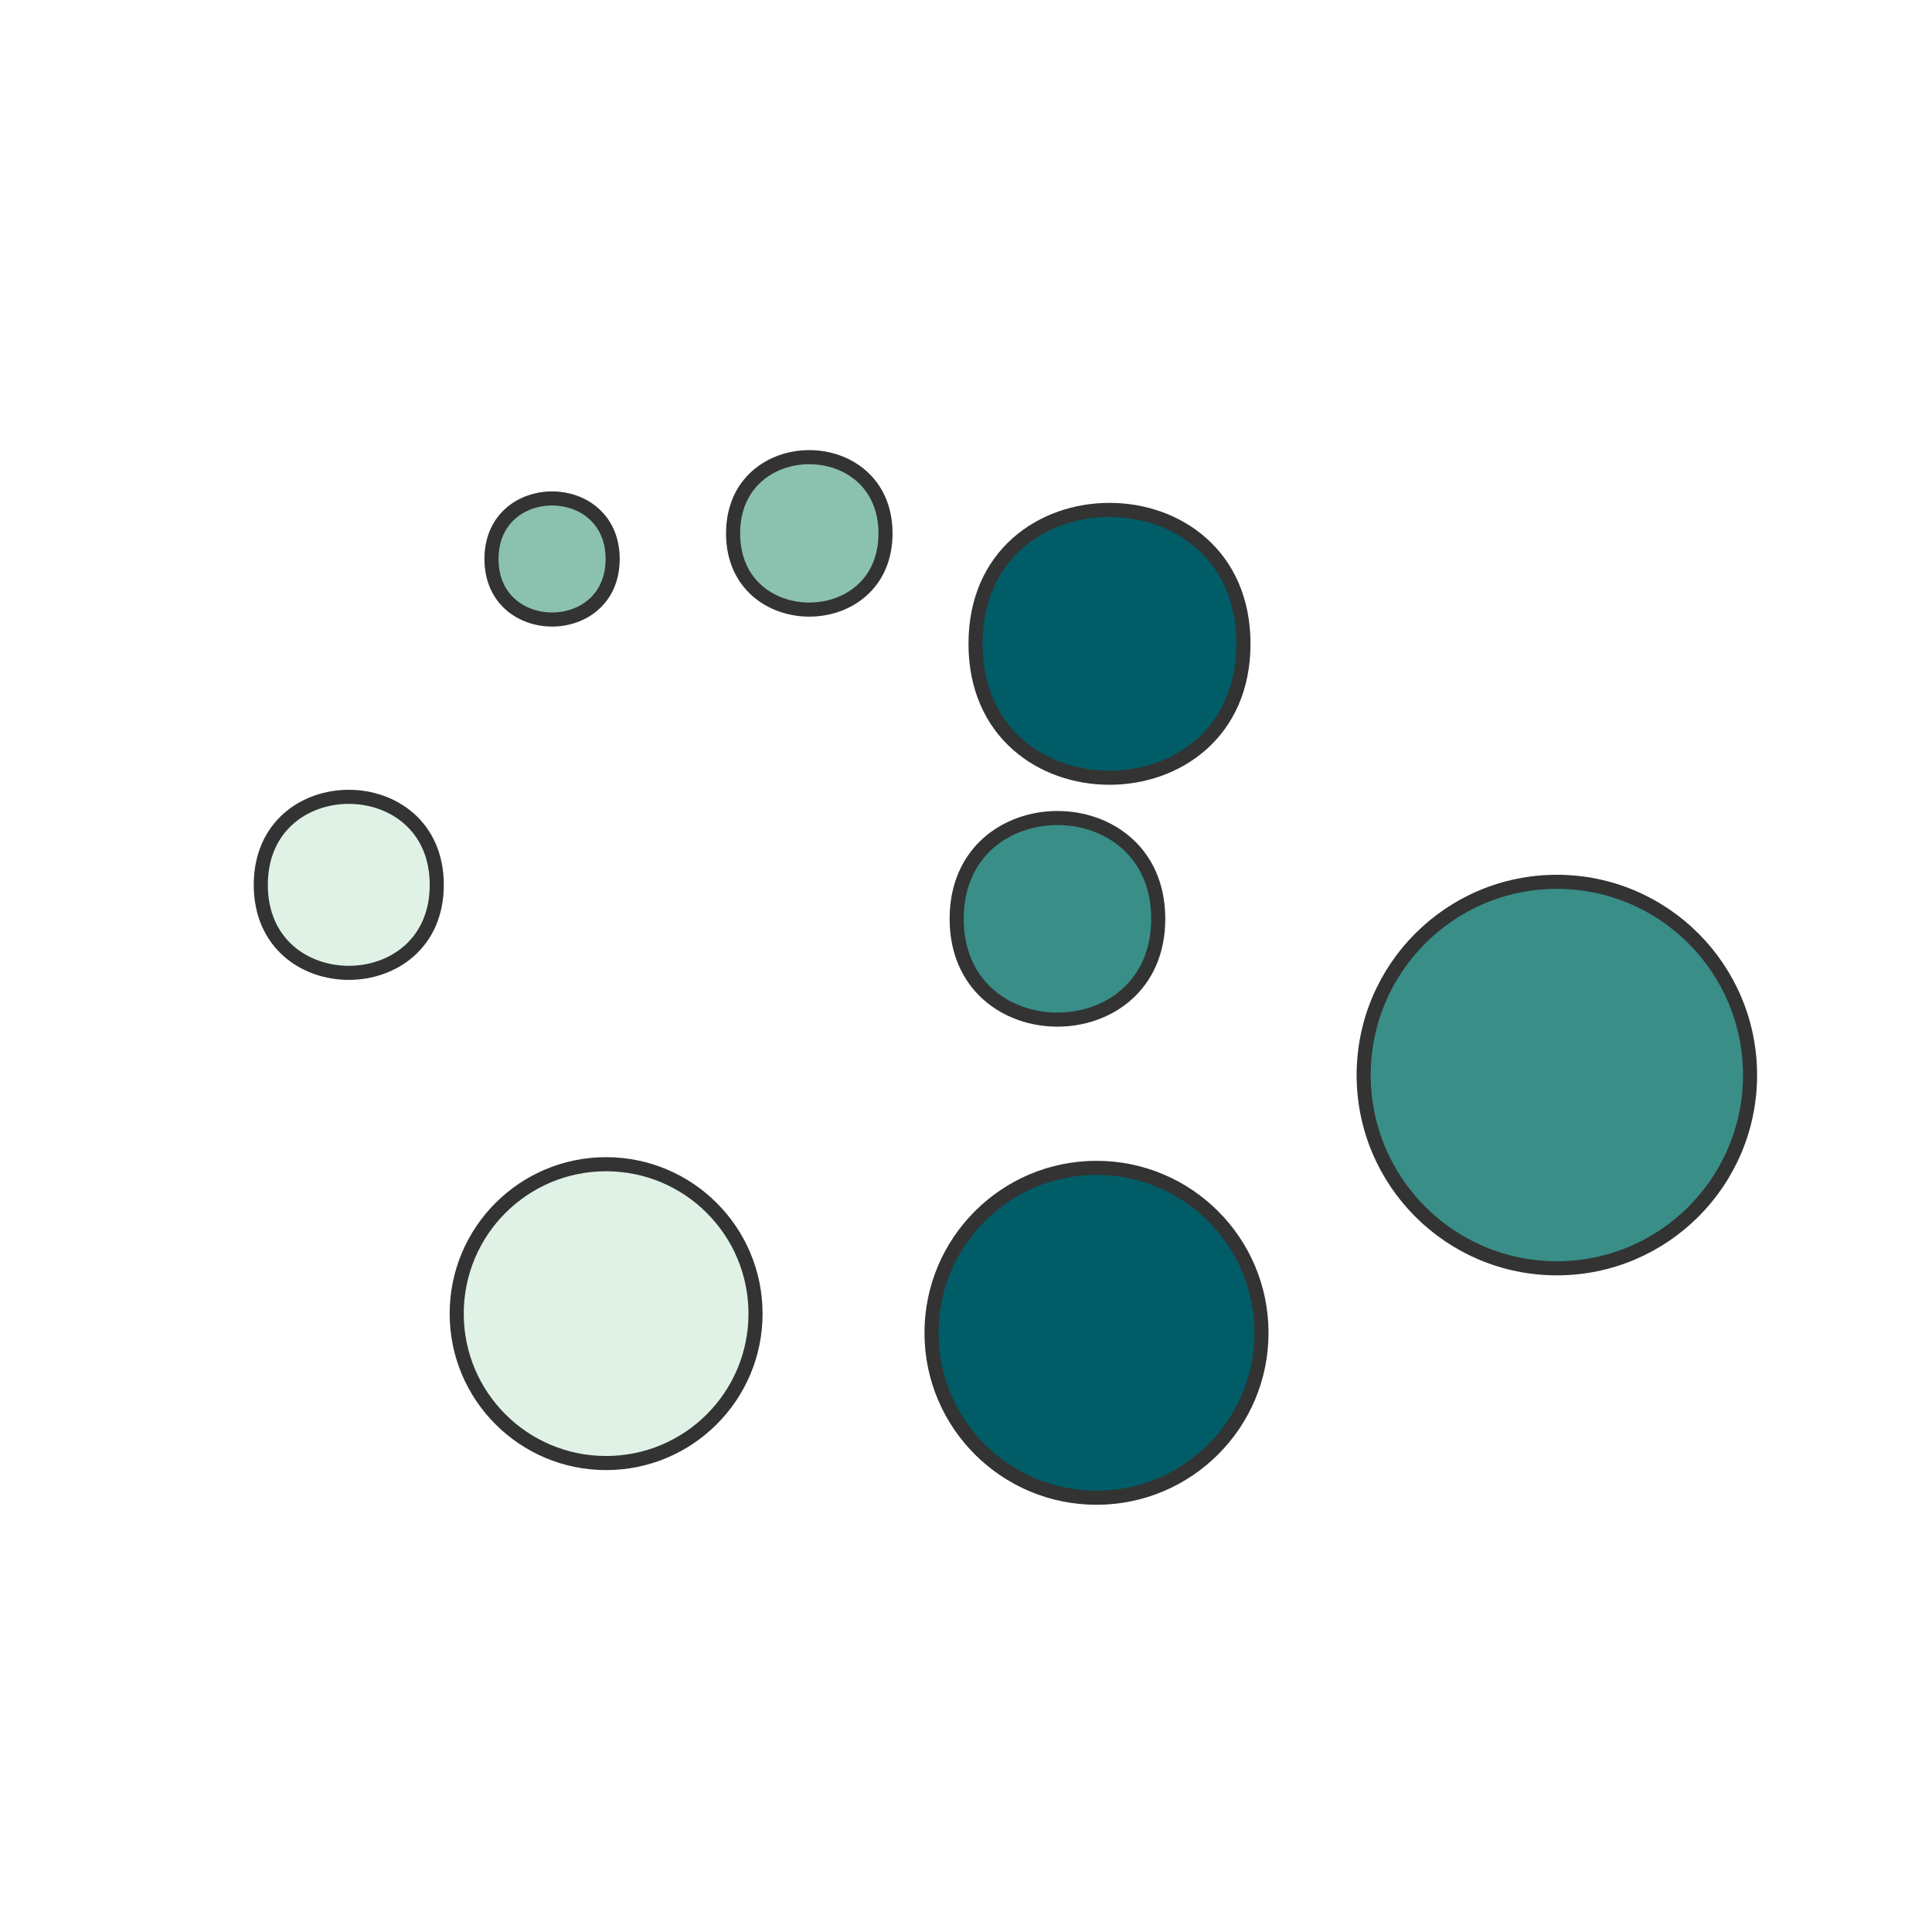
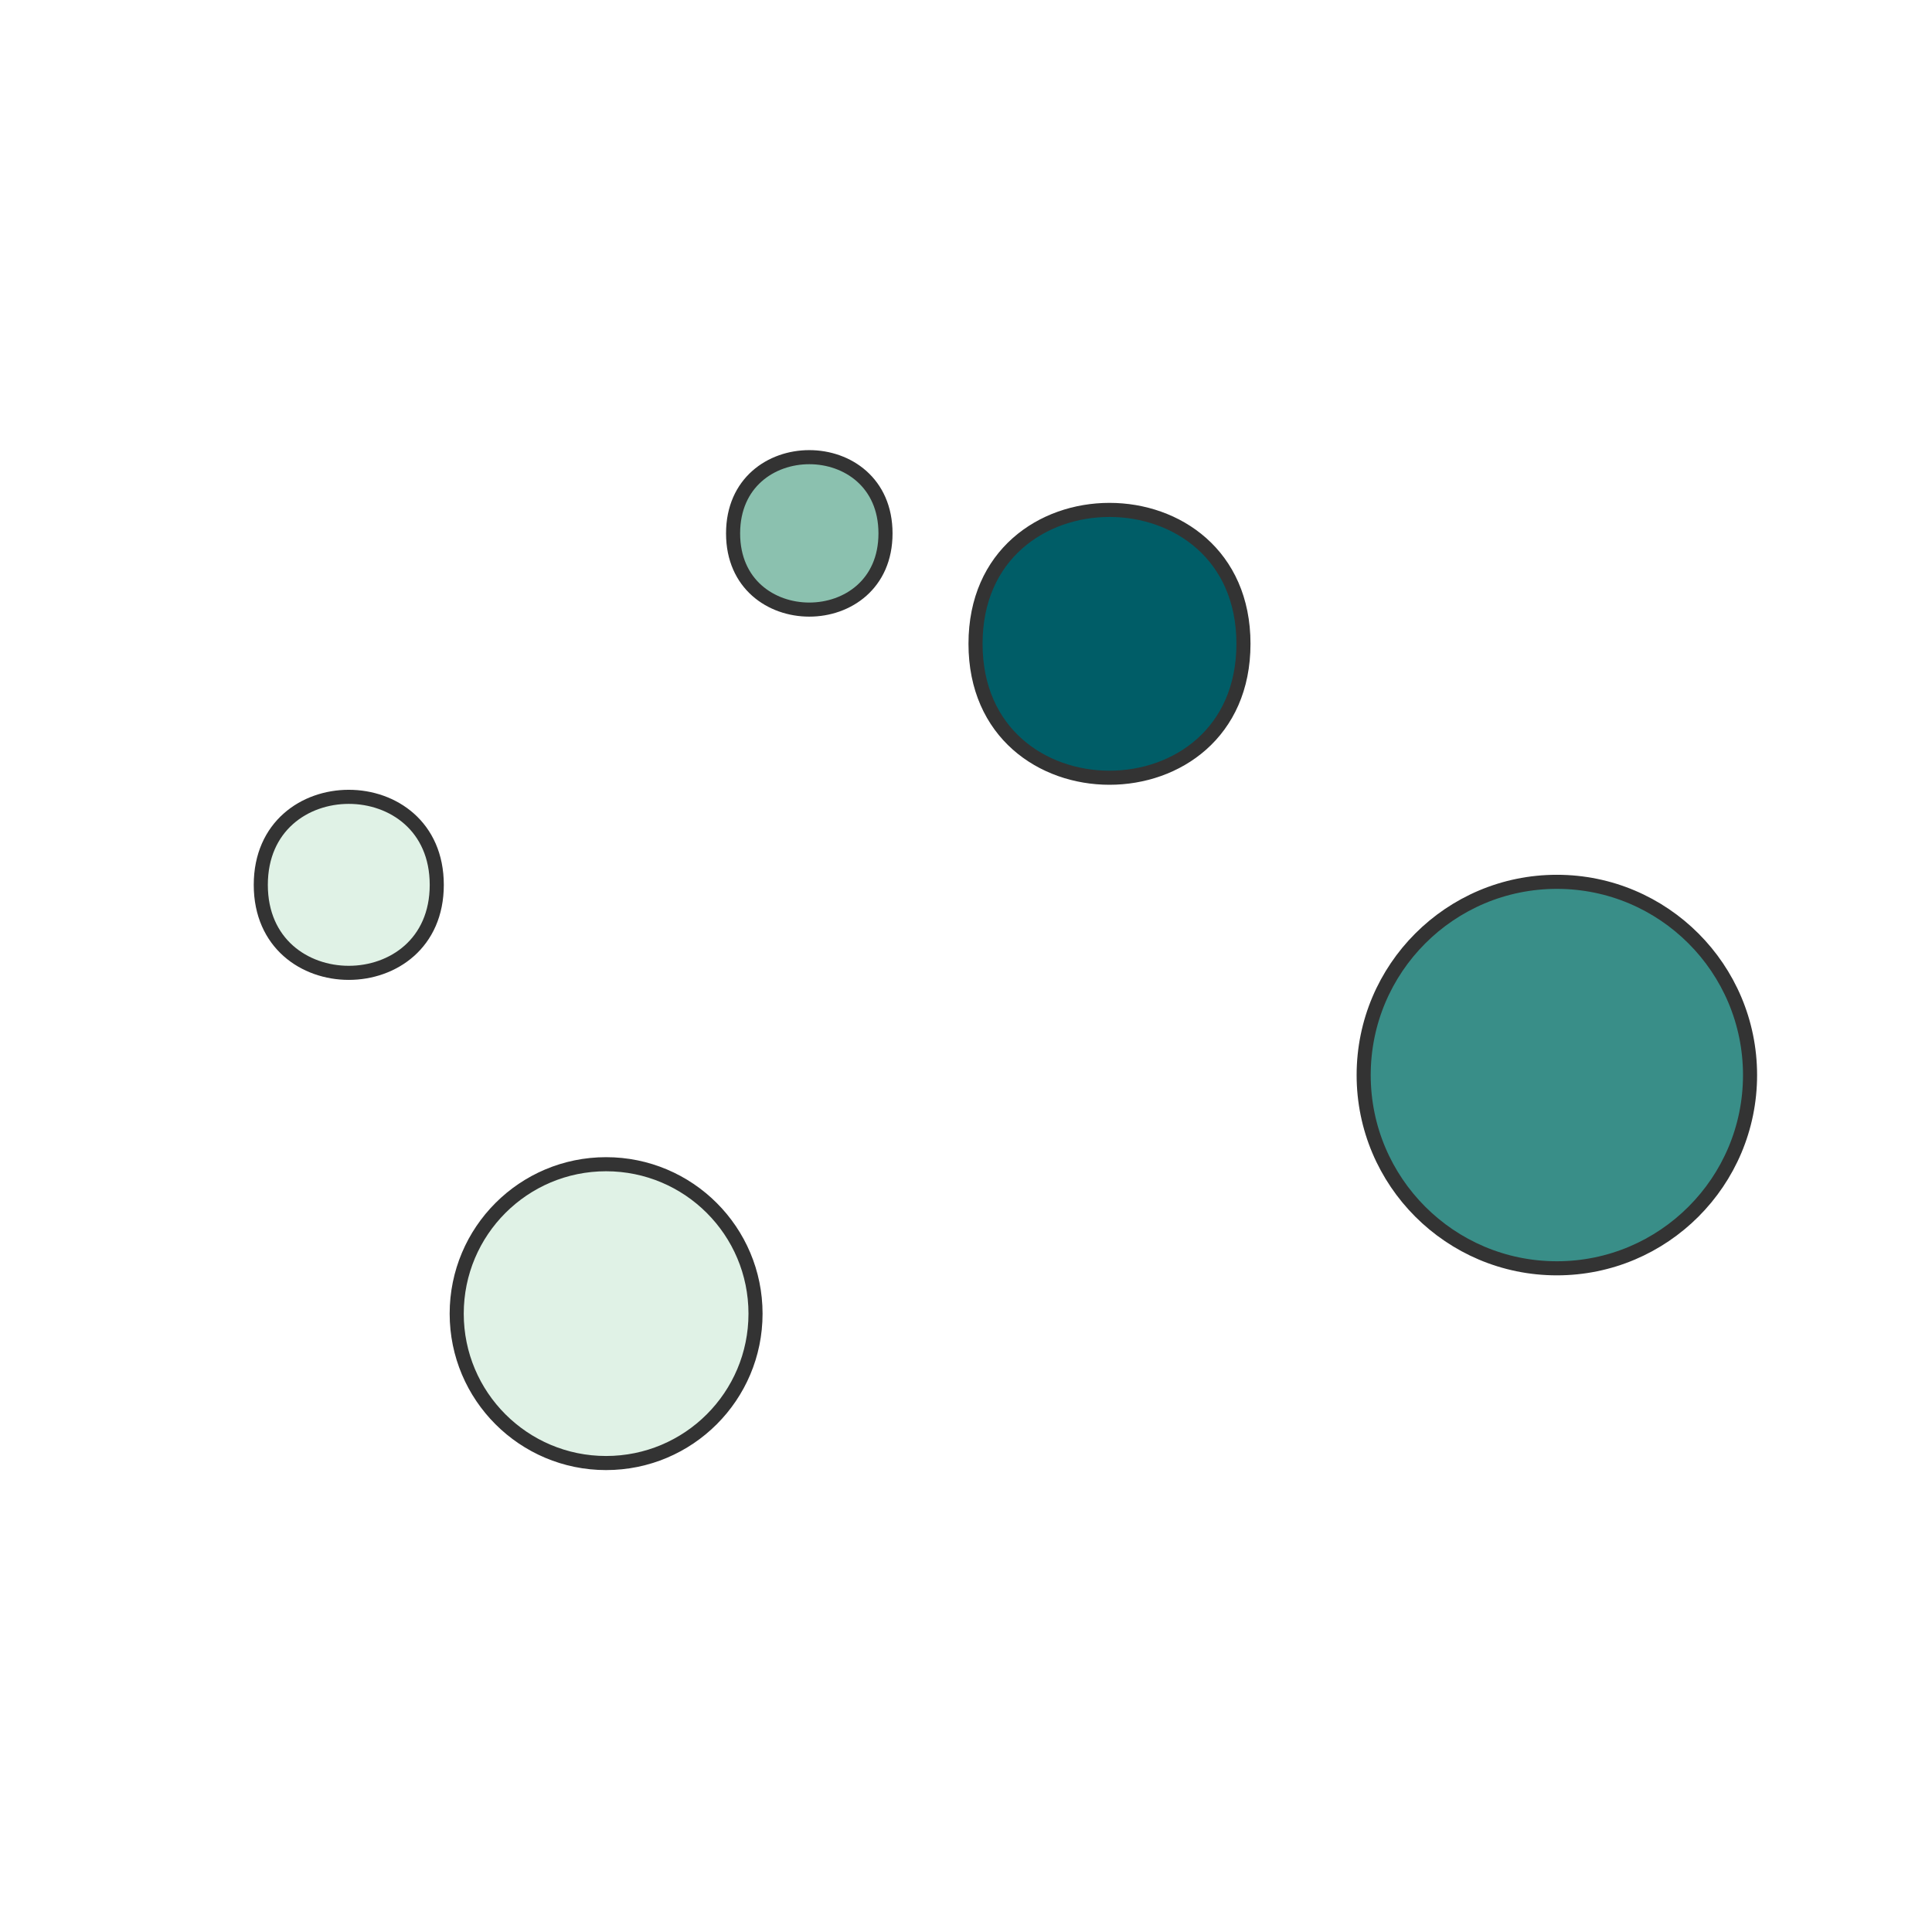
<svg xmlns="http://www.w3.org/2000/svg" width="72pt" height="72pt" viewBox="0 0 72 72" version="1.1">
  <g id="surface71">
    <path style="fill-rule:nonzero;fill:rgb(22.353%,55.686%,53.333%);fill-opacity:1;stroke-width:0.525;stroke-linecap:round;stroke-linejoin:round;stroke:rgb(20%,20%,20%);stroke-opacity:1;stroke-miterlimit:10;" d="M 65.219 40.066 C 65.219 44.039 61.996 47.266 58.02 47.266 C 54.043 47.266 50.82 44.039 50.82 40.066 C 50.82 36.09 54.043 32.863 58.02 32.863 C 61.996 32.863 65.219 36.09 65.219 40.066 " />
-     <path style="fill-rule:nonzero;fill:rgb(0%,36.471%,40.392%);fill-opacity:1;stroke-width:0.525;stroke-linecap:round;stroke-linejoin:round;stroke:rgb(20%,20%,20%);stroke-opacity:1;stroke-miterlimit:10;" d="M 47.012 49.672 C 47.012 53.066 44.258 55.816 40.863 55.816 C 37.469 55.816 34.715 53.066 34.715 49.672 C 34.715 46.277 37.469 43.523 40.863 43.523 C 44.258 43.523 47.012 46.277 47.012 49.672 " />
    <path style="fill-rule:nonzero;fill:rgb(87.843%,94.902%,90.196%);fill-opacity:1;stroke-width:0.525;stroke-linecap:round;stroke-linejoin:round;stroke:rgb(20%,20%,20%);stroke-opacity:1;stroke-miterlimit:10;" d="M 28.156 48.957 C 28.156 52.031 25.664 54.523 22.586 54.523 C 19.512 54.523 17.02 52.031 17.02 48.957 C 17.02 45.879 19.512 43.387 22.586 43.387 C 25.664 43.387 28.156 45.879 28.156 48.957 " />
    <path style="fill-rule:nonzero;fill:rgb(0%,36.471%,40.392%);fill-opacity:1;stroke-width:0.525;stroke-linecap:round;stroke-linejoin:round;stroke:rgb(20%,20%,20%);stroke-opacity:1;stroke-miterlimit:10;" d="M 46.34 23.992 C 46.34 30.648 36.355 30.648 36.355 23.992 C 36.355 17.34 46.34 17.34 46.34 23.992 " />
-     <path style="fill-rule:nonzero;fill:rgb(22.353%,55.686%,53.333%);fill-opacity:1;stroke-width:0.525;stroke-linecap:round;stroke-linejoin:round;stroke:rgb(20%,20%,20%);stroke-opacity:1;stroke-miterlimit:10;" d="M 43.164 34.242 C 43.164 39.25 35.652 39.25 35.652 34.242 C 35.652 29.234 43.164 29.234 43.164 34.242 " />
    <path style="fill-rule:nonzero;fill:rgb(87.843%,94.902%,90.196%);fill-opacity:1;stroke-width:0.525;stroke-linecap:round;stroke-linejoin:round;stroke:rgb(20%,20%,20%);stroke-opacity:1;stroke-miterlimit:10;" d="M 16.277 32.977 C 16.277 37.348 9.719 37.348 9.719 32.977 C 9.719 28.602 16.277 28.602 16.277 32.977 " />
    <path style="fill-rule:nonzero;fill:rgb(54.51%,75.686%,68.627%);fill-opacity:1;stroke-width:0.525;stroke-linecap:round;stroke-linejoin:round;stroke:rgb(20%,20%,20%);stroke-opacity:1;stroke-miterlimit:10;" d="M 33 19.879 C 33 23.664 27.32 23.664 27.32 19.879 C 27.32 16.09 33 16.09 33 19.879 " />
-     <path style="fill-rule:nonzero;fill:rgb(54.51%,75.686%,68.627%);fill-opacity:1;stroke-width:0.525;stroke-linecap:round;stroke-linejoin:round;stroke:rgb(20%,20%,20%);stroke-opacity:1;stroke-miterlimit:10;" d="M 22.832 20.832 C 22.832 23.84 18.316 23.84 18.316 20.832 C 18.316 17.824 22.832 17.824 22.832 20.832 " />
  </g>
</svg>